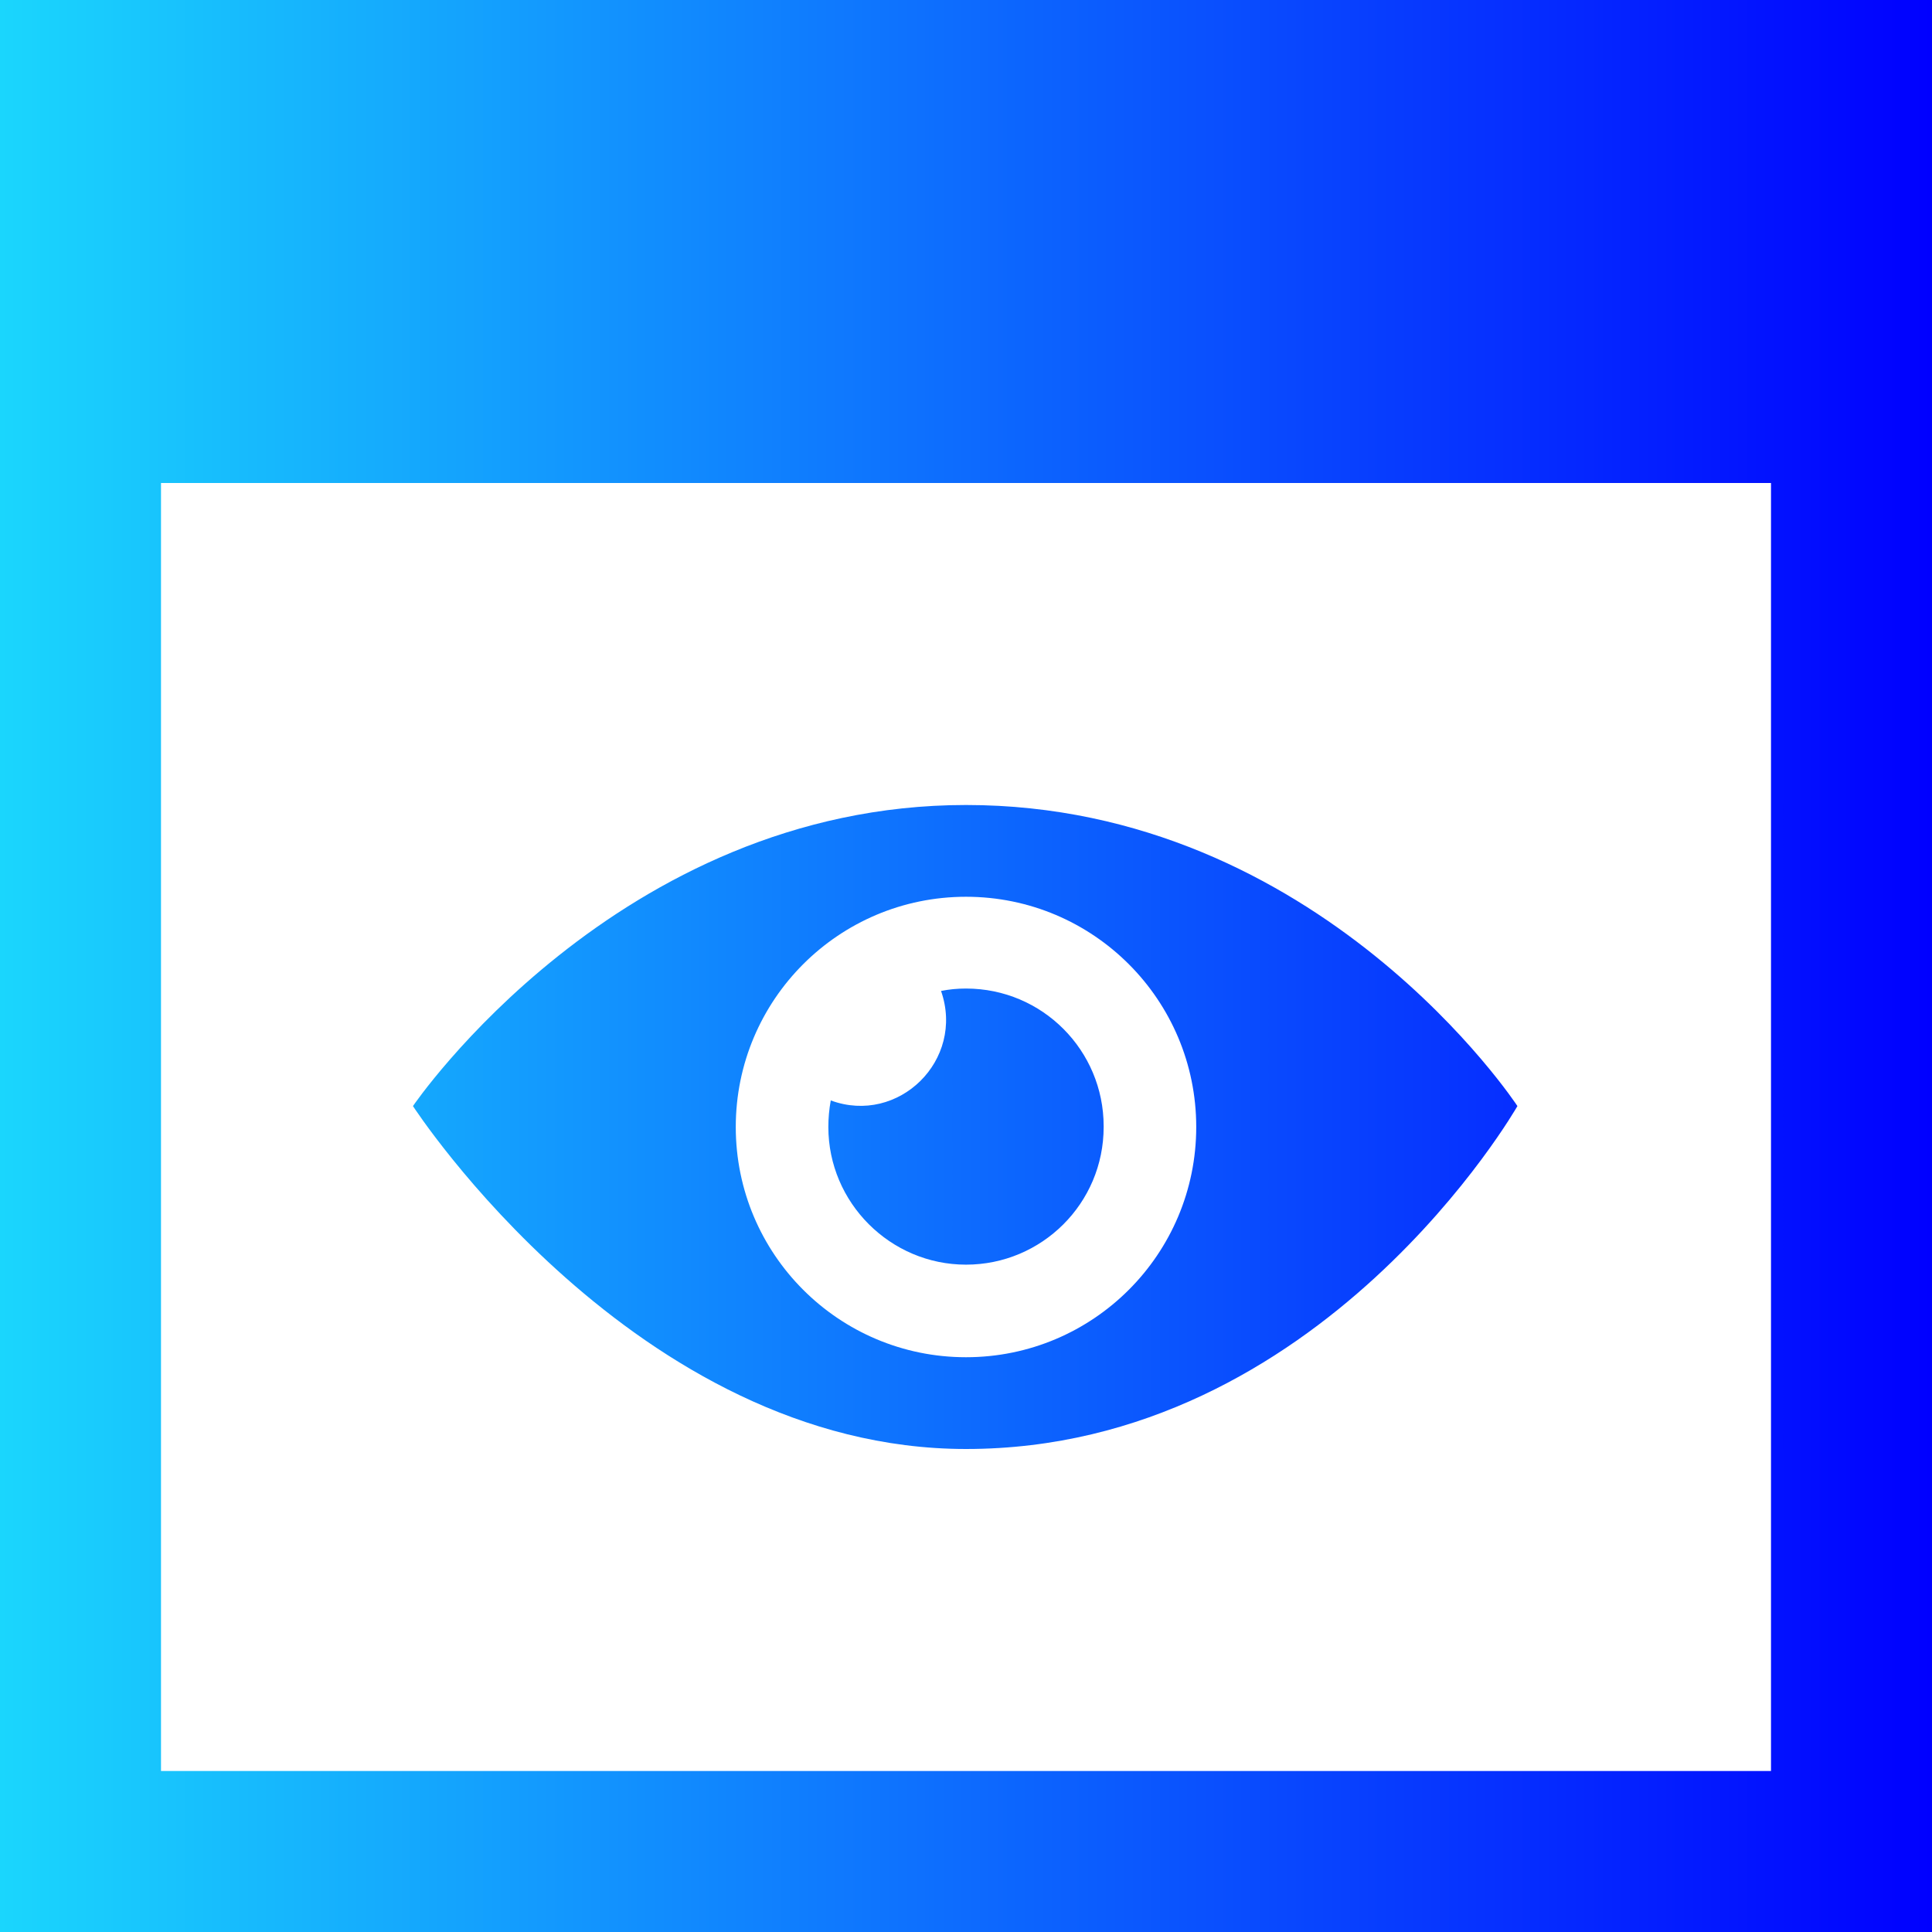
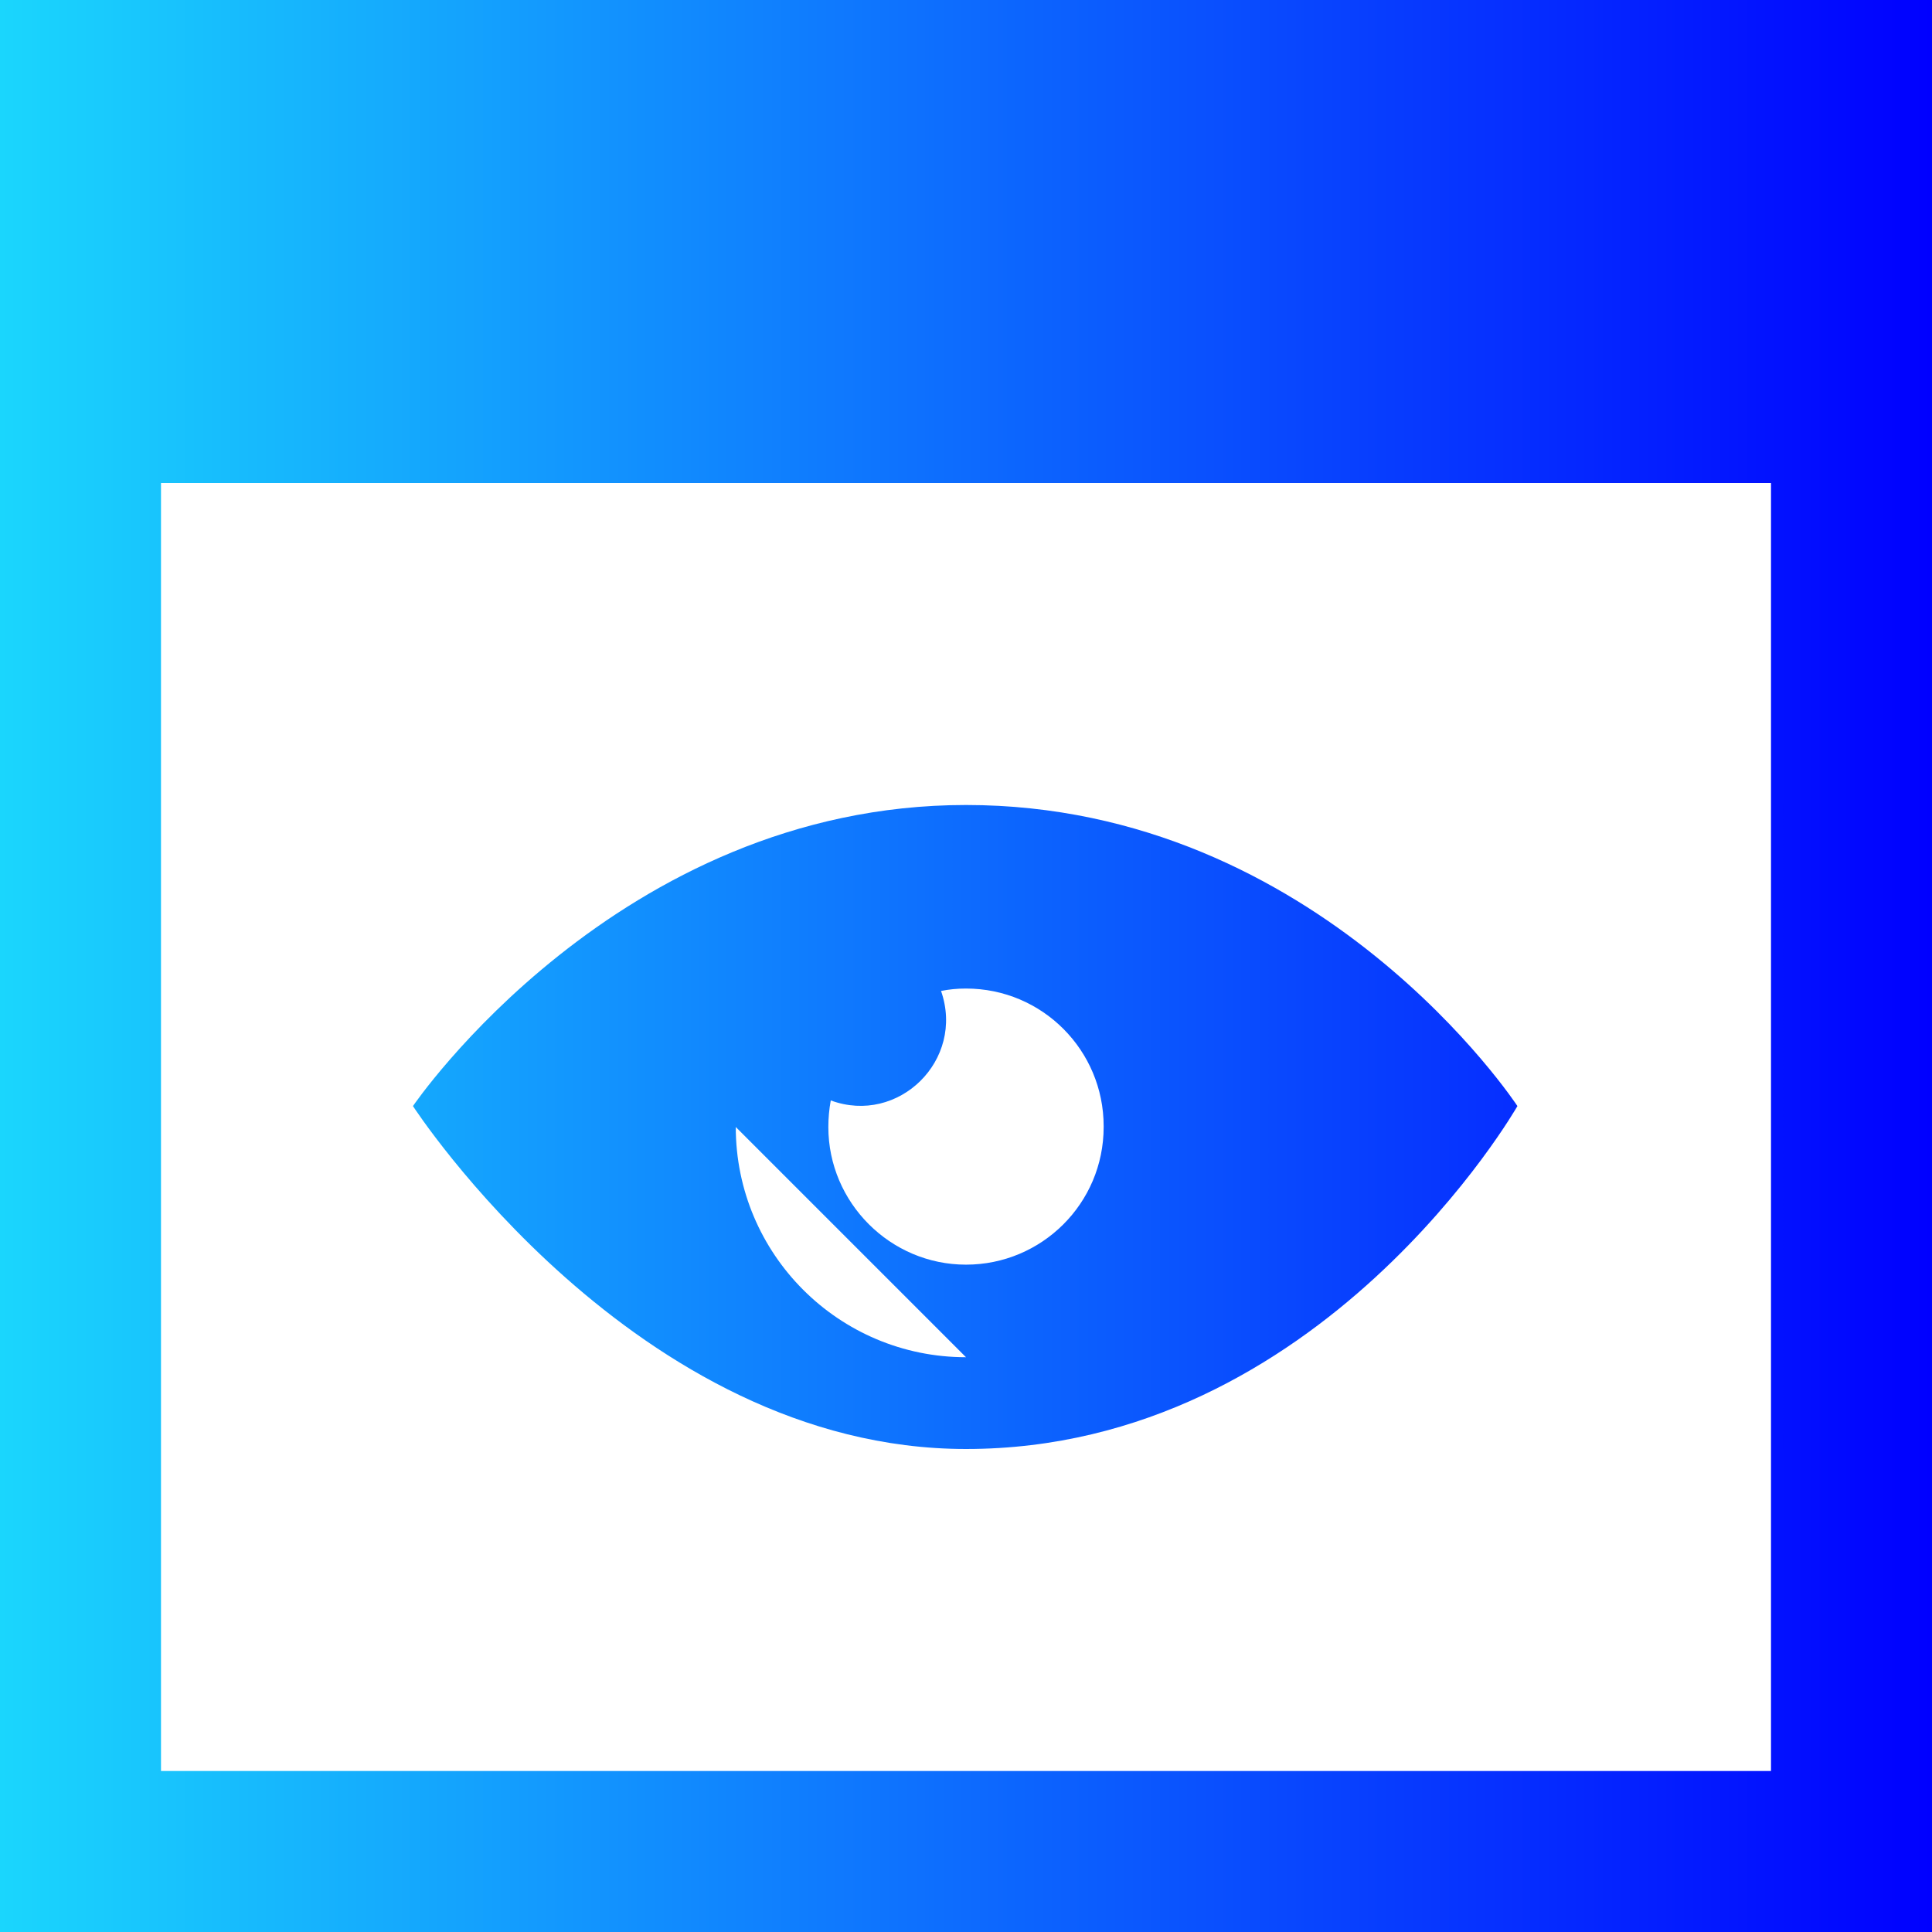
<svg xmlns="http://www.w3.org/2000/svg" id="iconmonstr" viewBox="0 0 24 24">
  <defs>
    <style>
      .cls-1 {
        fill: url(#linear-gradient);
        stroke-width: 0px;
      }
    </style>
    <linearGradient id="linear-gradient" x1="0" y1="12" x2="24" y2="12" gradientUnits="userSpaceOnUse">
      <stop offset="0" stop-color="#1ad6fd" />
      <stop offset="1" stop-color="blue" />
    </linearGradient>
  </defs>
-   <path id="monitoring-9" class="cls-1" d="m13.71,14c0,.95-.77,1.71-1.71,1.71s-1.71-.77-1.71-1.71c0-.11.01-.22.03-.33.84.31,1.67-.5,1.37-1.36.1-.02.2-.03.31-.03.95,0,1.71.77,1.71,1.71Zm-1.71-4c-4.33,0-6.87,3.74-6.87,3.74,0,0,2.76,4.26,6.87,4.26,4.42,0,6.85-4.26,6.85-4.26,0,0-2.45-3.74-6.85-3.74Zm0,6.86c-1.58,0-2.86-1.28-2.86-2.86s1.28-2.86,2.86-2.86,2.86,1.28,2.86,2.86-1.28,2.86-2.86,2.86Zm10-10.86v16H2V6h20Zm2-6H0v24h24V0Z" />
+   <path id="monitoring-9" class="cls-1" d="m13.71,14c0,.95-.77,1.71-1.71,1.71s-1.71-.77-1.71-1.71c0-.11.01-.22.03-.33.84.31,1.67-.5,1.37-1.36.1-.02.2-.03.31-.03.95,0,1.71.77,1.71,1.71Zm-1.71-4c-4.33,0-6.87,3.74-6.87,3.74,0,0,2.76,4.26,6.87,4.26,4.42,0,6.85-4.26,6.85-4.26,0,0-2.45-3.74-6.85-3.74Zm0,6.86c-1.58,0-2.86-1.28-2.86-2.86Zm10-10.86v16H2V6h20Zm2-6H0v24h24V0Z" />
</svg>